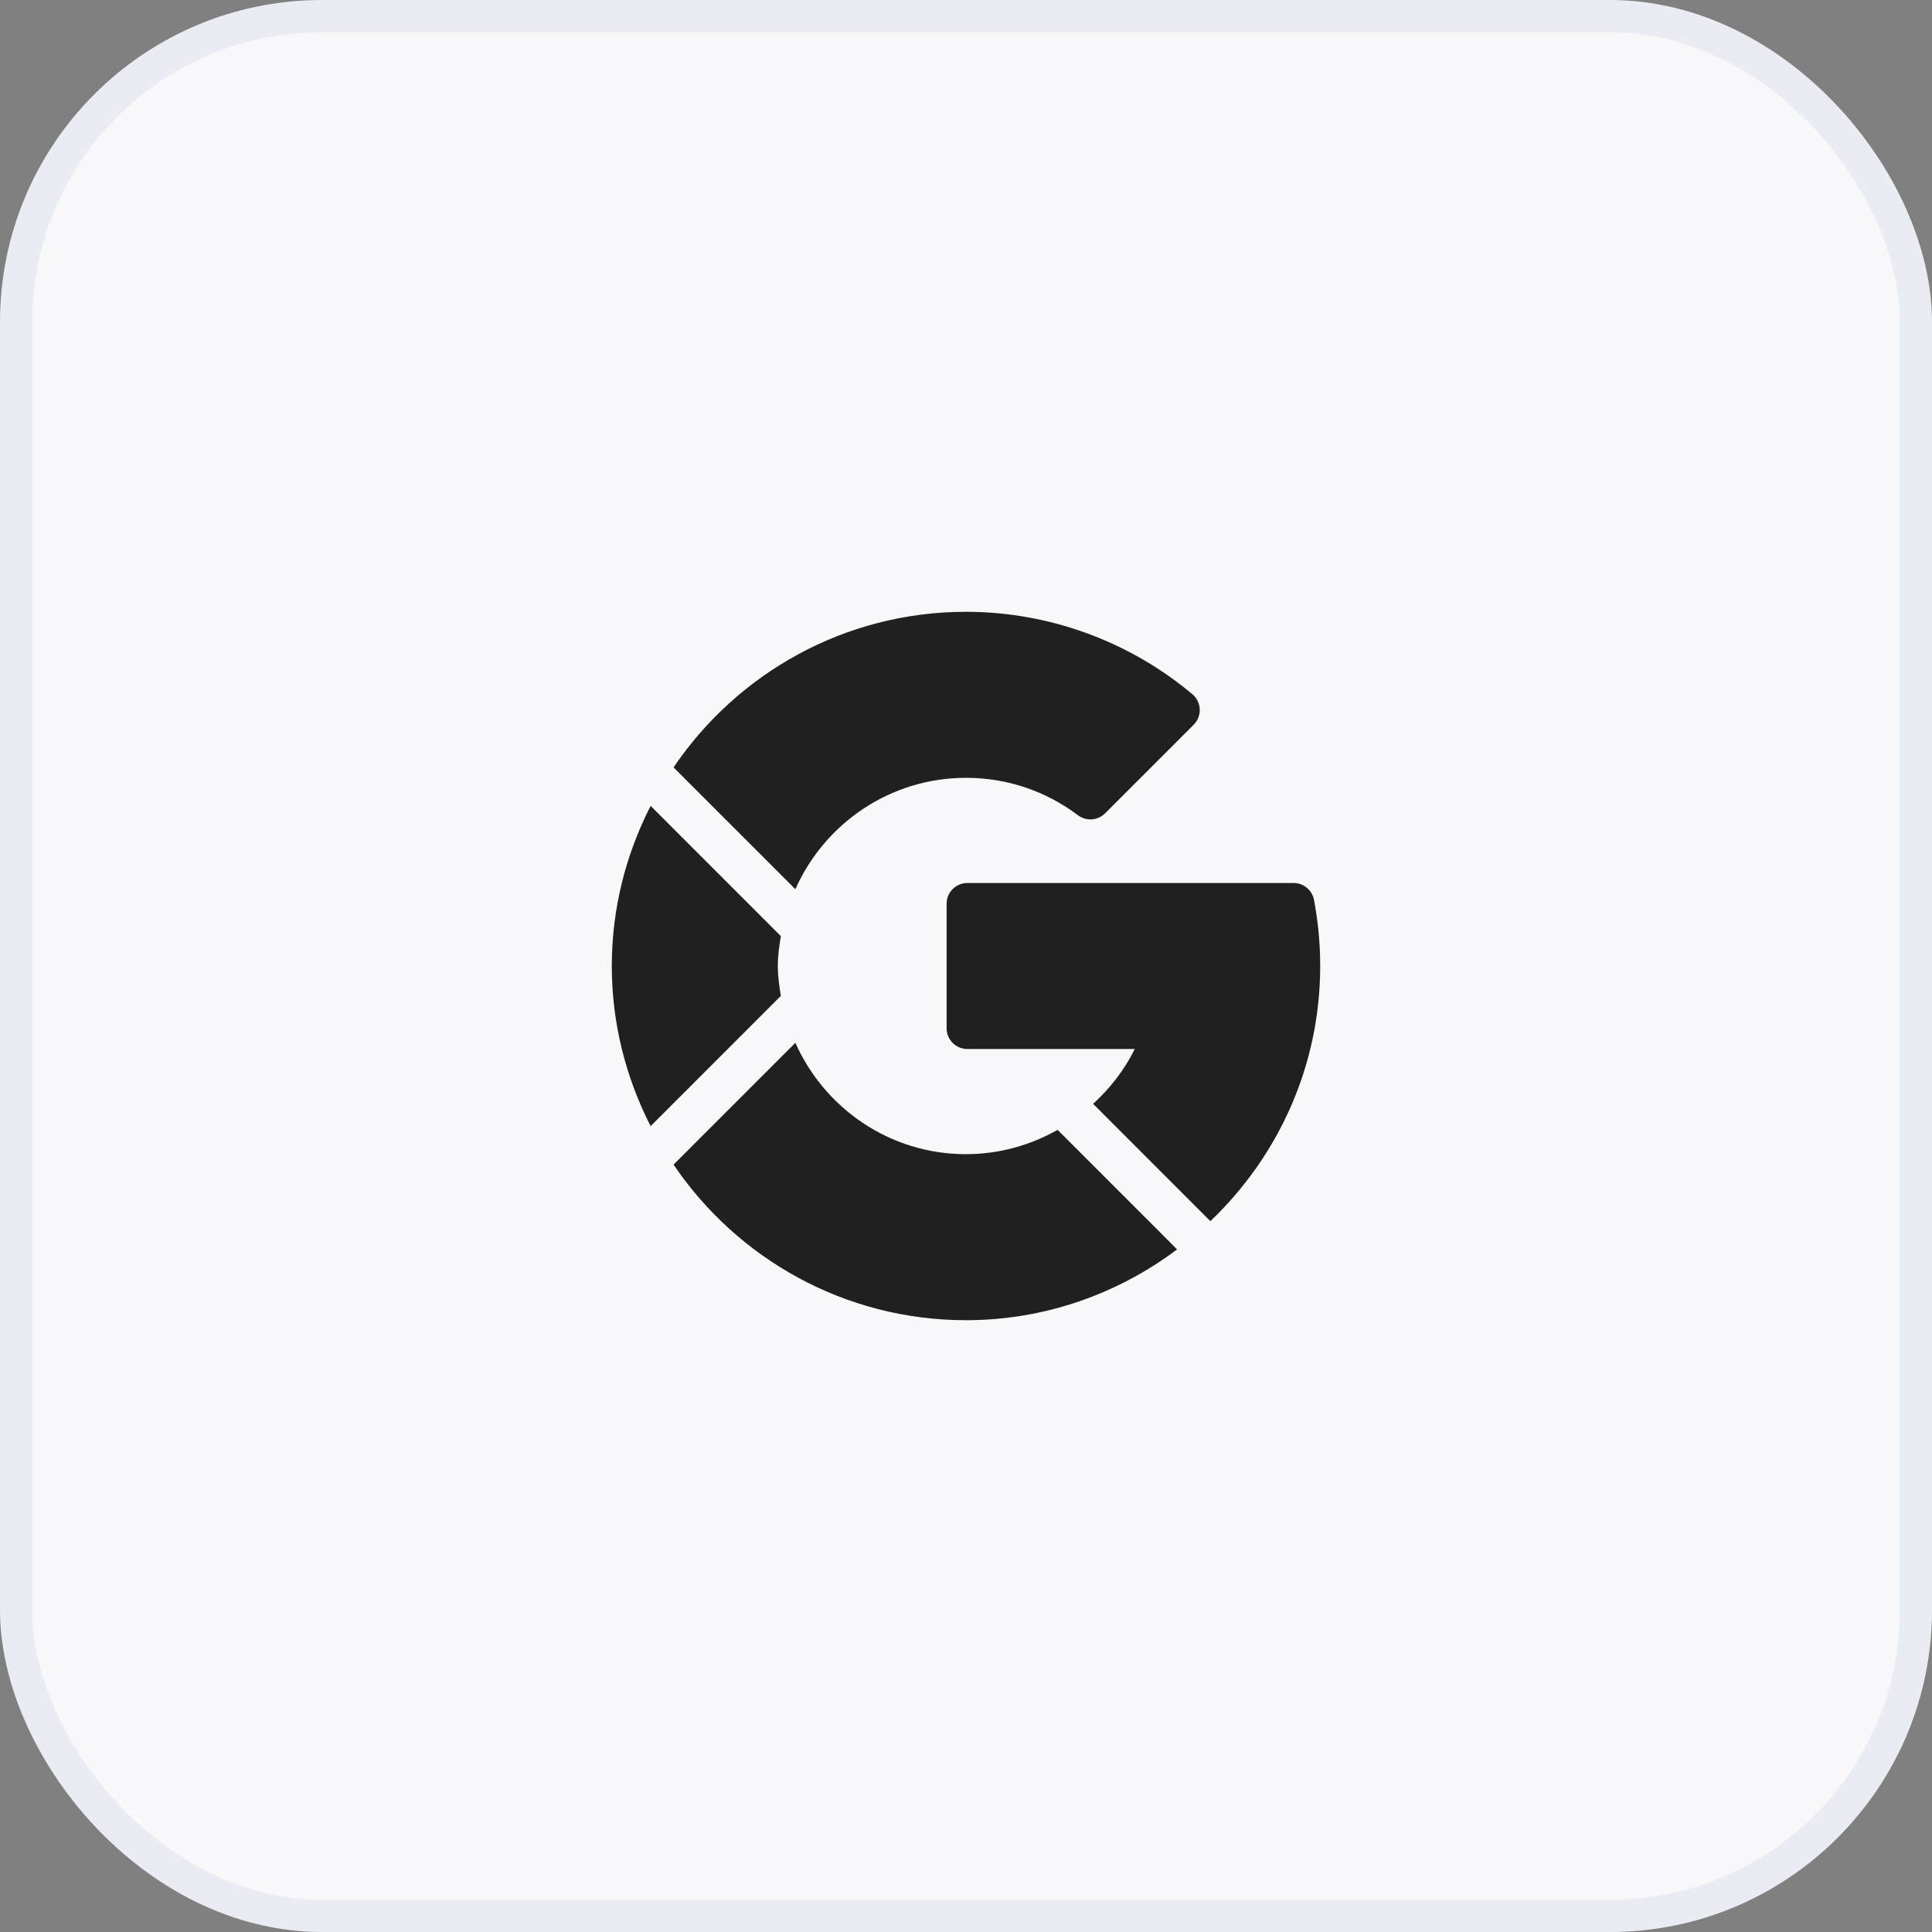
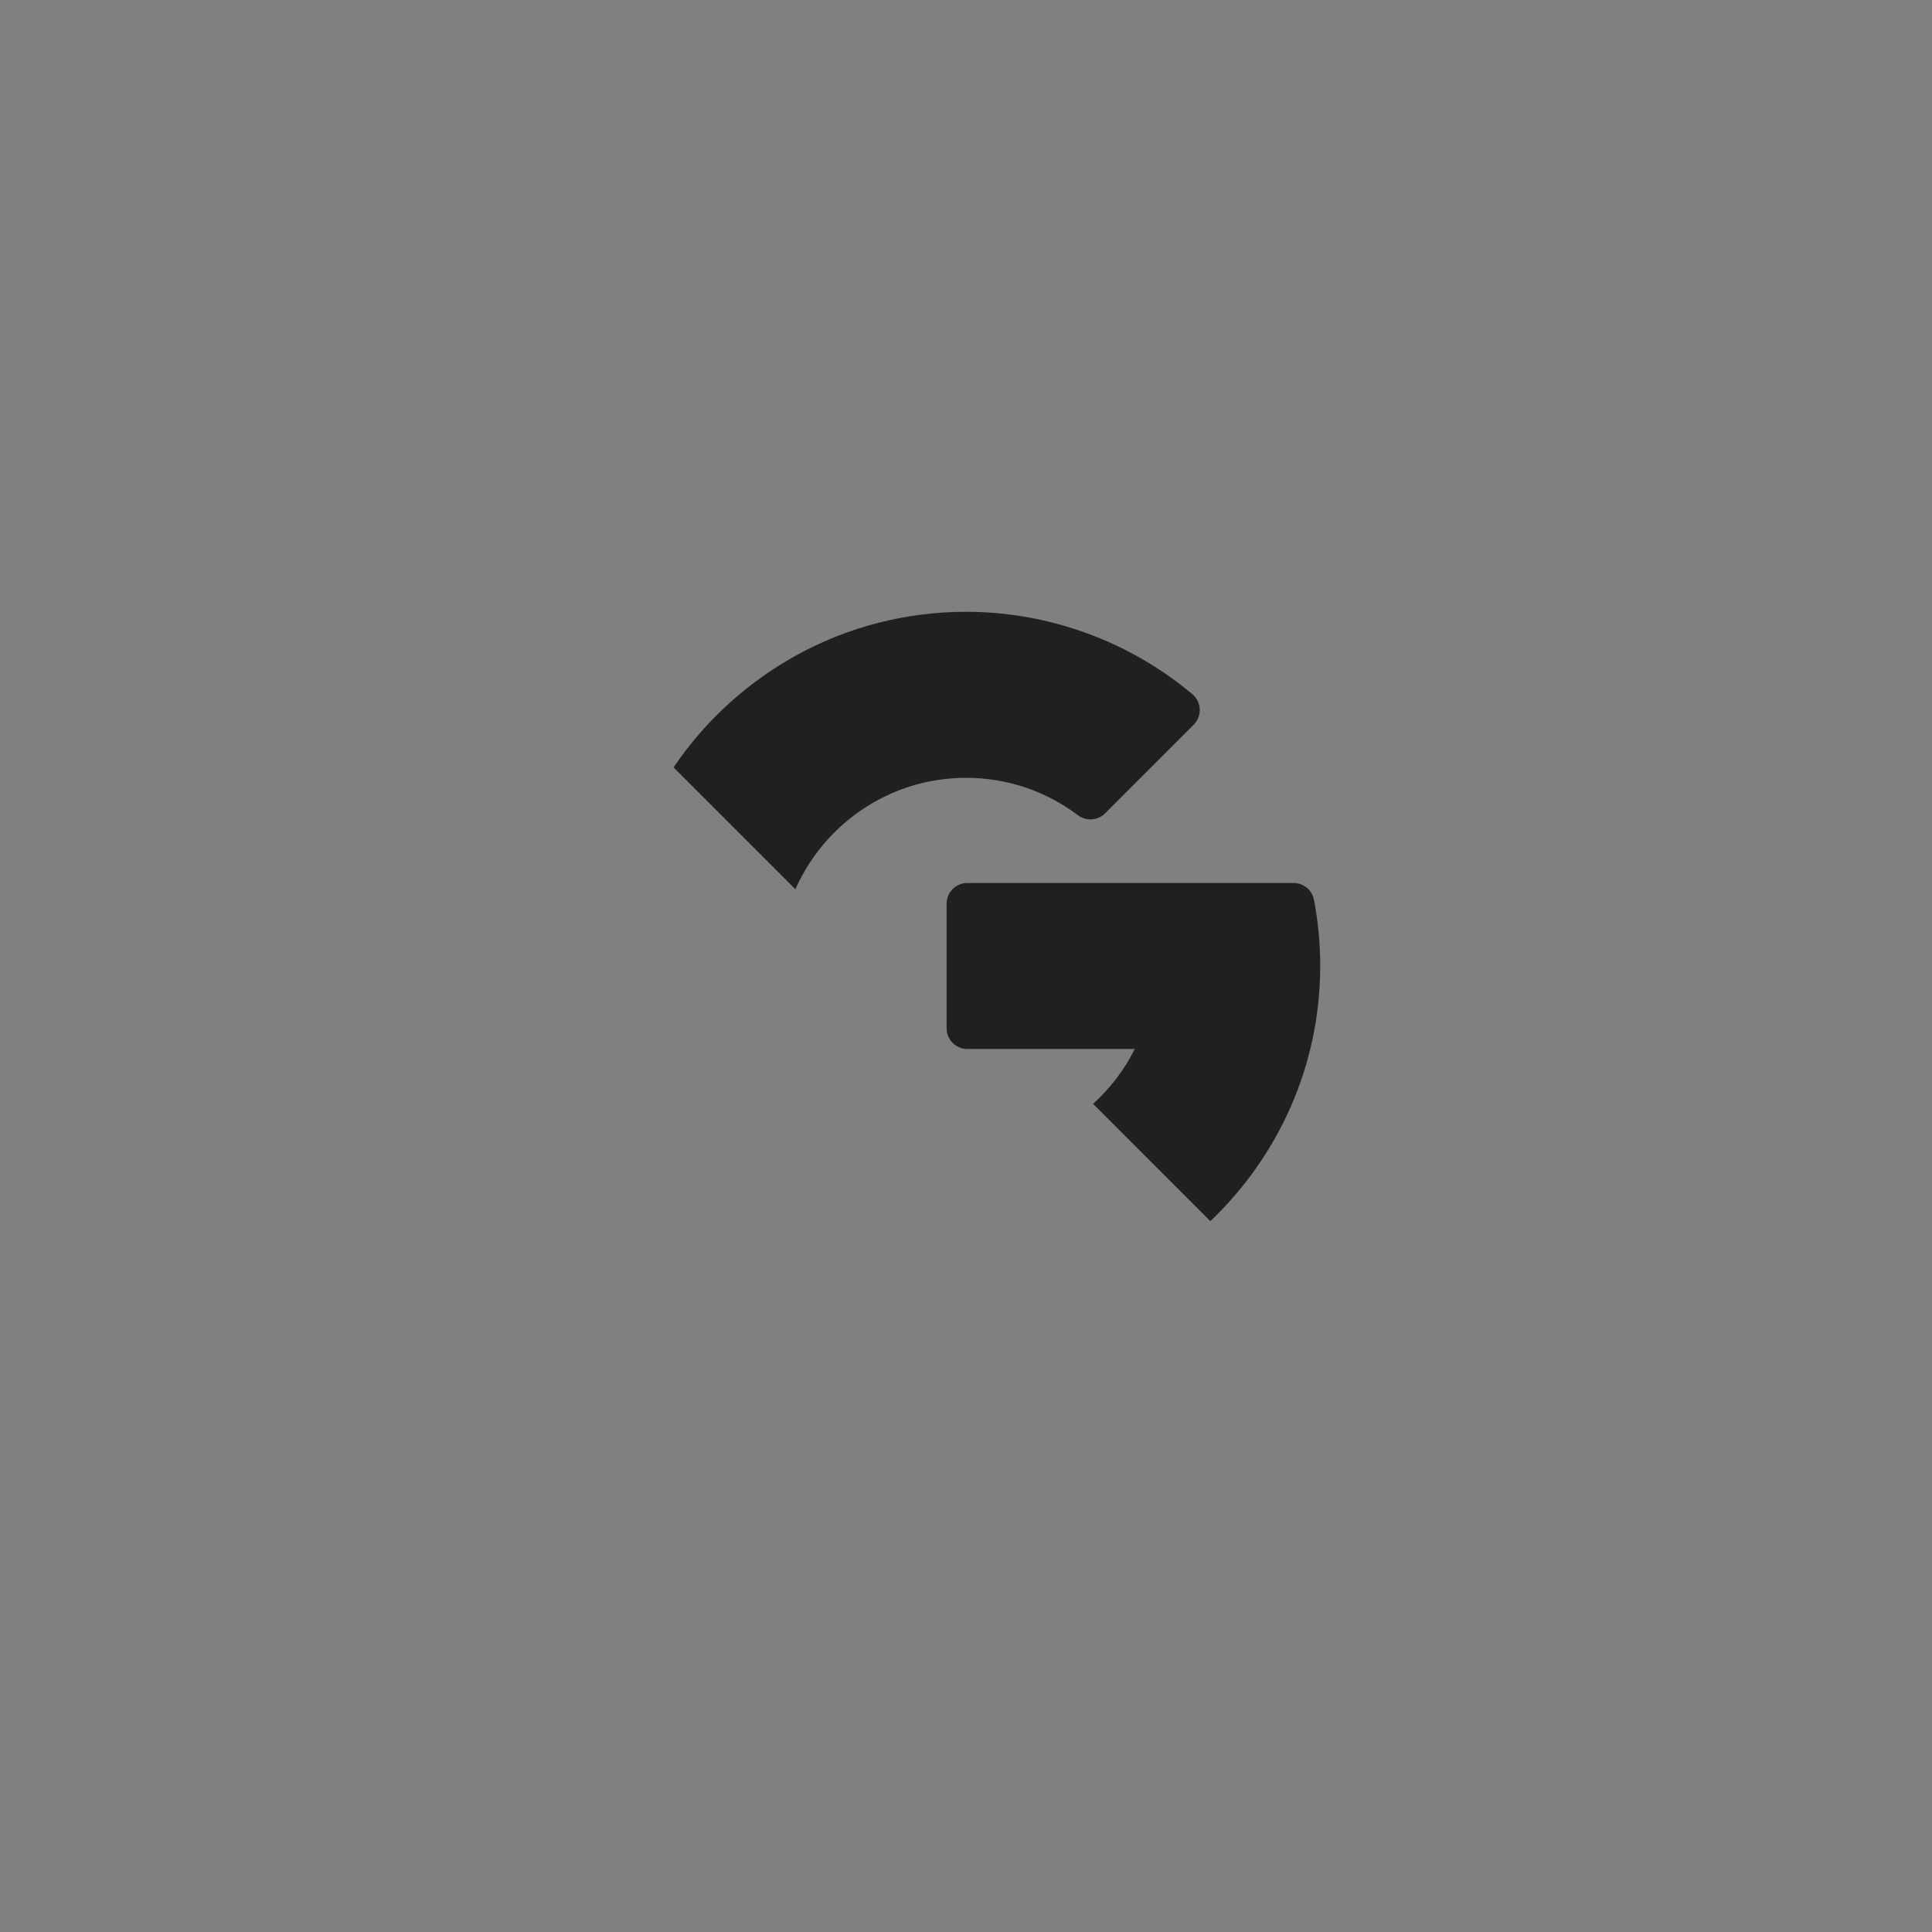
<svg xmlns="http://www.w3.org/2000/svg" width="60" height="60" viewBox="0 0 60 60" fill="none">
  <rect x="0" y="0" width="60" height="60" fill="#808080" stroke="none" />
-   <rect x="0.5" y="0.5" width="59" height="59" rx="9.5" fill="#F8F8FB" stroke="#E9EDF3" />
  <path d="M41 30C41 29.309 40.935 28.617 40.807 27.946C40.749 27.642 40.483 27.422 40.174 27.422H30.043C29.687 27.422 29.398 27.71 29.398 28.066V31.934C29.398 32.29 29.687 32.578 30.043 32.578H35.241C34.917 33.234 34.471 33.803 33.947 34.281L37.589 37.924C39.685 35.927 41 33.117 41 30Z" fill="#202020" />
  <path d="M29.999 24.156C31.263 24.156 32.466 24.558 33.477 25.318C33.733 25.51 34.093 25.487 34.32 25.258L37.07 22.508C37.198 22.38 37.267 22.204 37.259 22.024C37.251 21.843 37.167 21.674 37.029 21.558C35.061 19.908 32.564 19 29.999 19C26.224 19 22.889 20.919 20.918 23.832L24.701 27.615C25.604 25.582 27.635 24.156 29.999 24.156Z" fill="#202020" />
-   <path d="M29.999 41C32.459 41 34.725 40.175 36.556 38.801L32.845 35.089C31.996 35.567 31.027 35.844 29.999 35.844C27.635 35.844 25.604 34.418 24.701 32.385L20.918 36.168C22.889 39.081 26.224 41 29.999 41Z" fill="#202020" />
-   <path d="M24.25 30.928C24.201 30.624 24.156 30.318 24.156 30C24.156 29.682 24.201 29.376 24.25 29.072L20.206 25.027C19.441 26.522 19 28.209 19 30C19 31.791 19.441 33.478 20.206 34.973L24.25 30.928Z" fill="#202020" />
</svg>